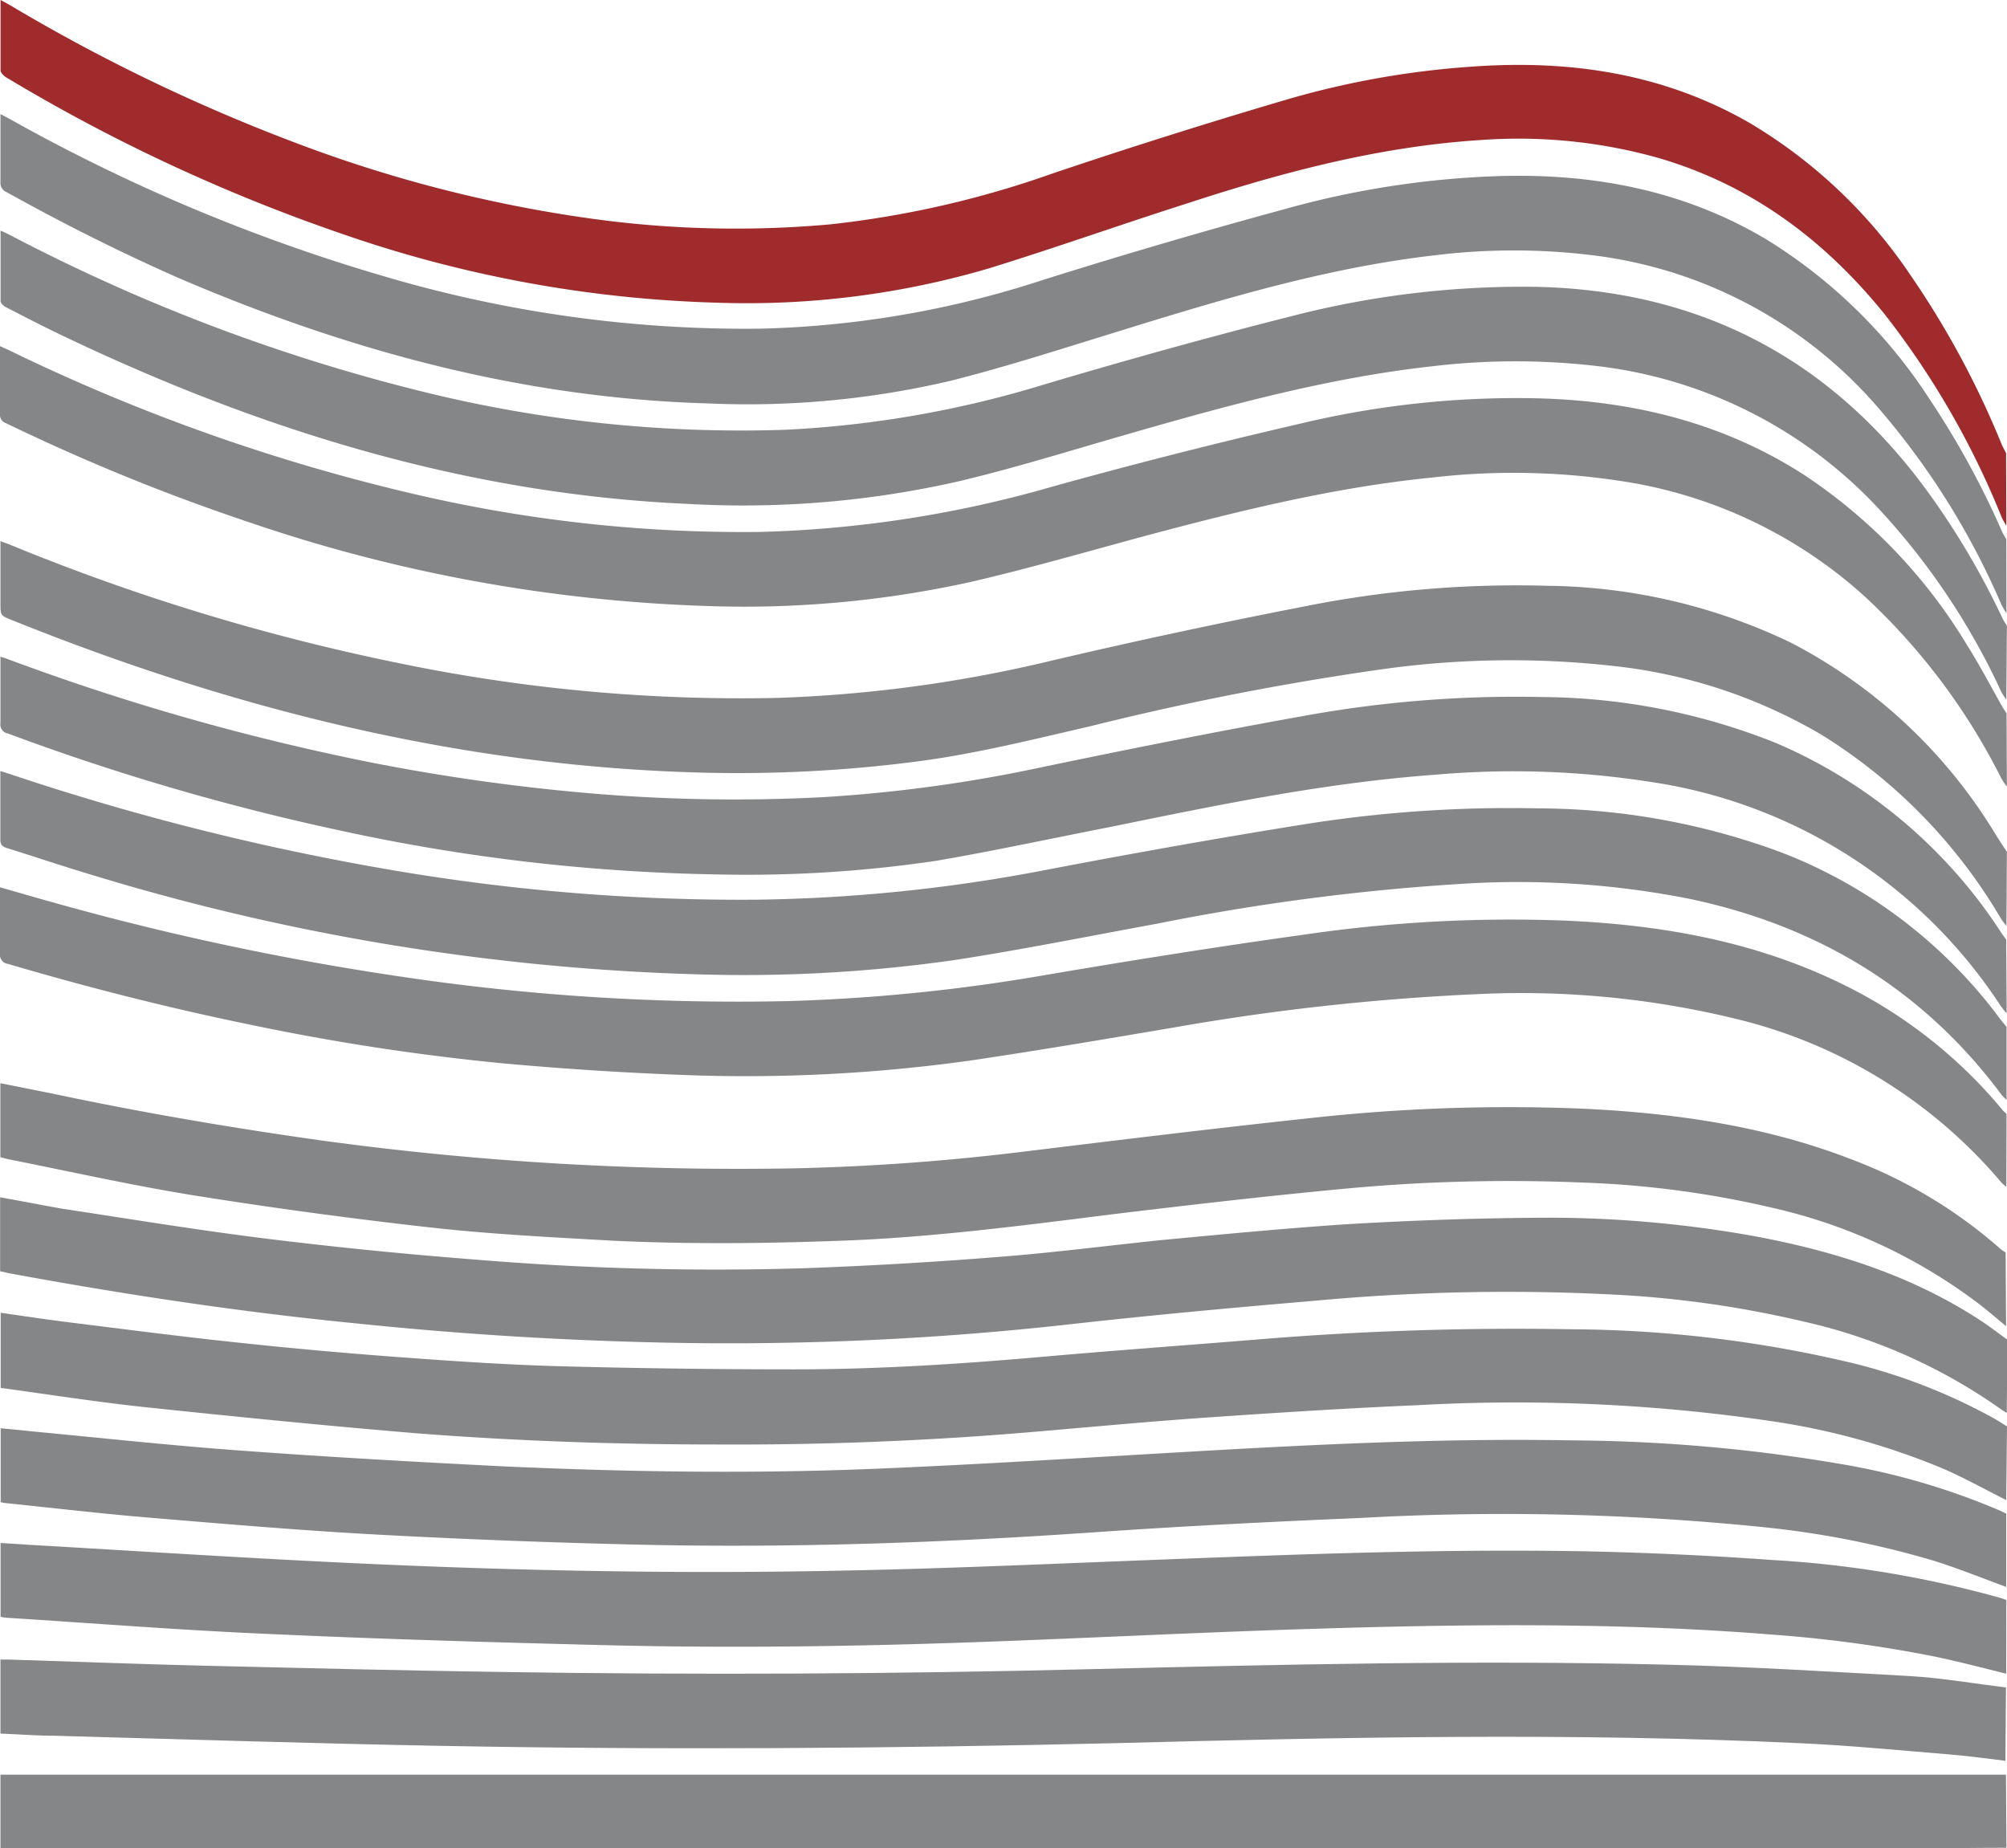
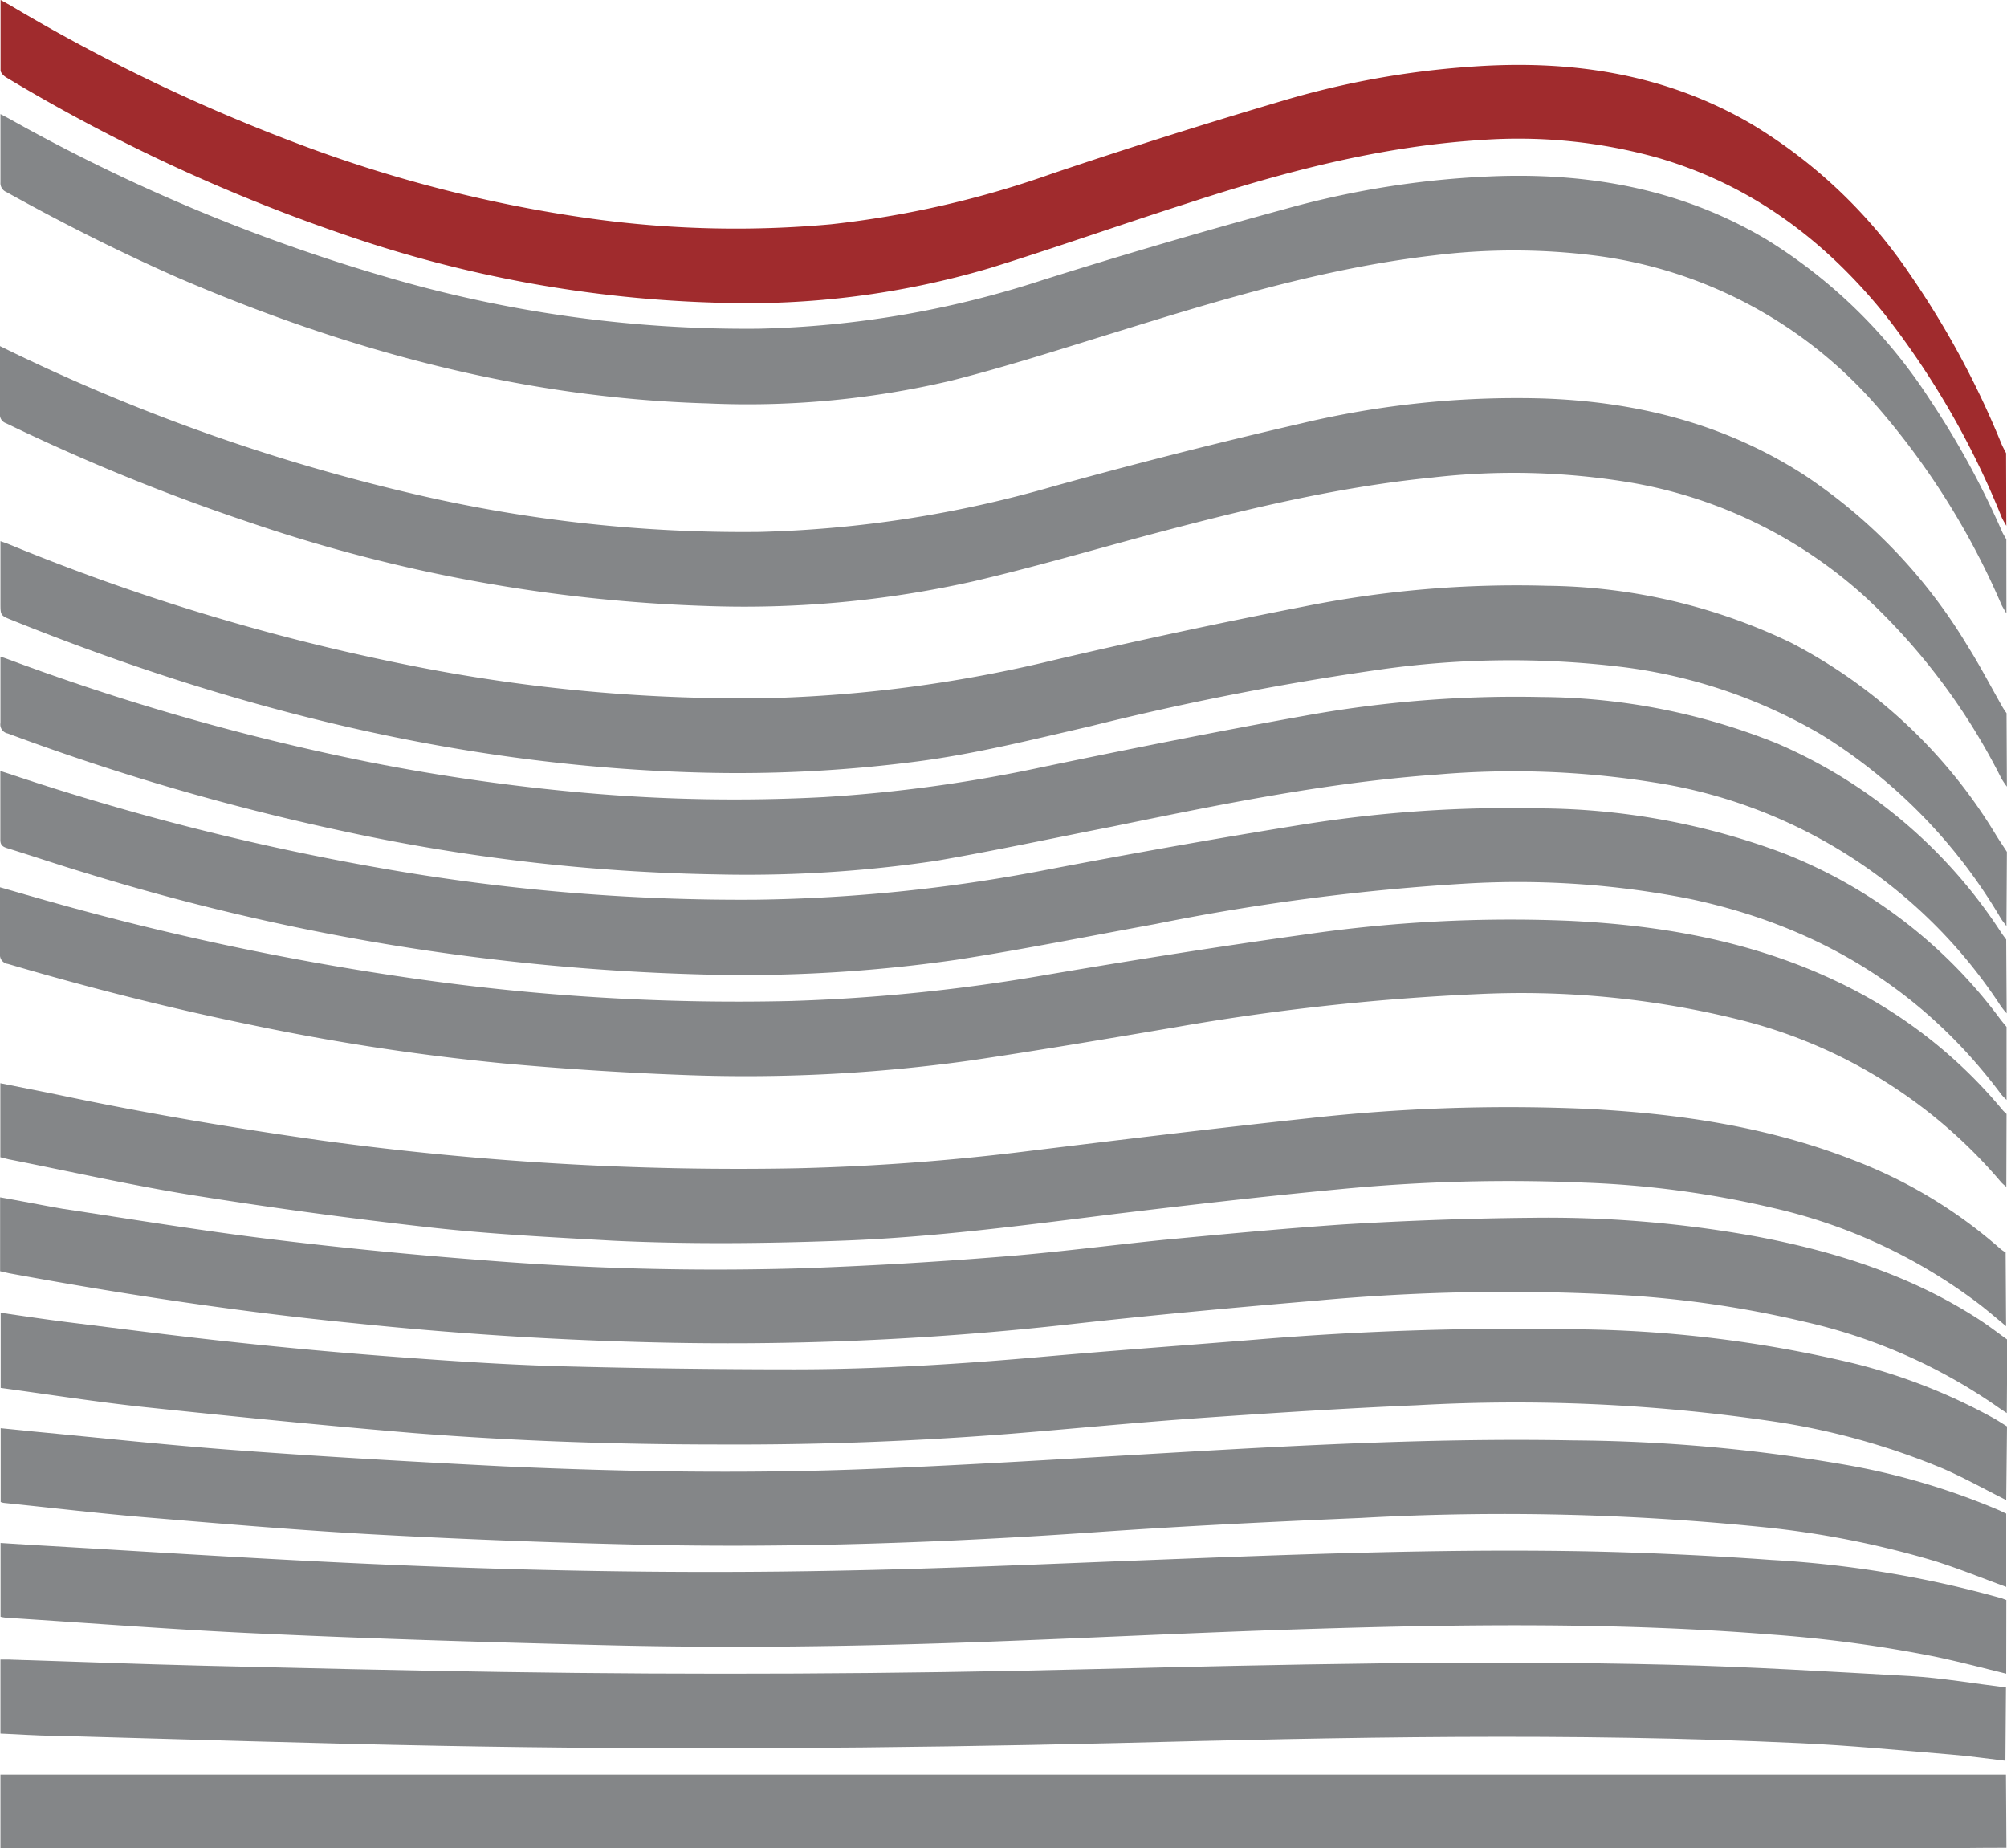
<svg xmlns="http://www.w3.org/2000/svg" id="Camada_1" data-name="Camada 1" viewBox="0 0 176.27 162.34">
  <defs>
    <style>.cls-1{fill:#848688;}.cls-2{fill:#a02b2d;}</style>
  </defs>
  <g id="Camada_2" data-name="Camada 2">
    <g id="Camada_1-2" data-name="Camada 1-2">
      <path class="cls-1" d="M183,161.78c-1.61-.19-3.21-.42-4.83-.55-4.44-.37-8.87-.8-13.32-1-20-.94-40-.52-60,0-19.72.47-39.45.61-59.18.24-11.34-.21-22.68-.58-34-.89-1.58,0-3.15-.13-4.76-.19v-6.5h.76c5.72.18,11.45.4,17.17.54,8.71.21,17.42.42,26.13.55q25.87.4,51.74-.25c16.9-.41,33.79-.81,50.69-.39,7.08.17,14.16.61,21.23,1,2.82.17,5.62.66,8.42,1Z" transform="translate(-6.87 -7.13)" />
      <path class="cls-1" d="M183.07,154.13c-2.07-.51-4.16-1.06-6.26-1.5a115.78,115.78,0,0,0-14.26-1.93c-13.77-1.11-27.54-.92-41.32-.48-9.37.3-18.73.78-28.09,1.12-11,.4-21.94.56-32.91.29-10-.25-20-.54-30-1-7.59-.33-15.16-.93-22.73-1.41a3.69,3.69,0,0,1-.58-.09v-6.48l2.51.16c9.2.53,18.39,1.13,27.6,1.57,14.53.7,29.08,1,43.63.7,9-.17,18.08-.58,27.12-.93,12.73-.49,25.48-1,38.23-.77q8.24.17,16.44.76a94.23,94.23,0,0,1,20.2,3.36l.43.16Z" transform="translate(-6.87 -7.13)" />
      <path class="cls-1" d="M183.06,123.61c-.74-.62-1.47-1.24-2.23-1.84a47.22,47.22,0,0,0-18.26-8.55A85.3,85.3,0,0,0,146,111a154.31,154.31,0,0,0-21.5.58c-6.57.62-13.13,1.38-19.68,2.17-8,1-16,2.06-24,2.35-6.71.25-13.43.32-20.14,0-5.27-.3-10.56-.56-15.81-1.14q-10.42-1.16-20.79-2.81c-5.52-.88-11-2.12-16.46-3.2l-.72-.18v-6.5l5,1c7.62,1.61,15.29,2.91,23,4a269.82,269.82,0,0,0,41.94,2.47,202,202,0,0,0,20.41-1.52c8.2-1,16.41-2,24.63-2.88a158.13,158.13,0,0,1,24.13-.83c8,.39,15.93,1.52,23.48,4.45a42.37,42.37,0,0,1,13.11,7.89,3.07,3.07,0,0,0,.42.28Z" transform="translate(-6.87 -7.13)" />
      <path class="cls-1" d="M183.07,138.88c-1.84-.92-3.64-1.93-5.52-2.75a62.59,62.59,0,0,0-15.37-4.22,154.54,154.54,0,0,0-30.85-1.36c-6.34.27-12.67.68-19,1.12-5.58.39-11.15.94-16.72,1.39q-12.75,1-25.52.94c-9,0-17.91-.3-26.83-1-7.89-.66-15.77-1.45-23.65-2.28-4.22-.45-8.43-1.11-12.68-1.69v-6.6c2,.29,4,.59,6,.84,4.91.61,9.83,1.25,14.76,1.77,4.64.5,9.3.92,14,1.27s9.42.67,14.13.81q10.39.28,20.8.28c7.35,0,14.69-.47,22-1.12,6.25-.55,12.5-1,18.76-1.51a275.51,275.51,0,0,1,27.56-.89,108.7,108.7,0,0,1,24.76,3,50.62,50.62,0,0,1,12.32,4.84c.38.22.75.46,1.12.69Z" transform="translate(-6.87 -7.13)" />
      <path class="cls-1" d="M183.07,146.51c-2.07-.76-4.12-1.59-6.23-2.26a81.14,81.14,0,0,0-15.2-3,225.23,225.23,0,0,0-35.23-.8c-7.76.33-15.52.71-23.27,1.25-13.18.92-26.38,1.39-39.6,1.11q-11.7-.26-23.41-.89c-6.7-.36-13.39-.93-20.08-1.49-4.28-.35-8.55-.86-12.83-1.3a1.38,1.38,0,0,1-.29-.08v-6.48l2.88.29c6,.57,12.09,1.23,18.15,1.67,7.7.57,15.41,1,23.12,1.39,10.81.49,21.63.66,32.45.22,8.83-.36,17.65-.92,26.48-1.43,11.68-.68,23.36-1.29,35.06-1.07a144.4,144.4,0,0,1,23.57,2.09,61.25,61.25,0,0,1,13.84,4.06l.59.28Z" transform="translate(-6.87 -7.13)" />
      <path class="cls-1" d="M183.12,131.24c-.24-.17-.51-.33-.76-.51a48.26,48.26,0,0,0-17-7.51,92.72,92.72,0,0,0-16.84-2.39,182,182,0,0,0-26,.53c-7.32.62-14.64,1.29-21.94,2.11A269.33,269.33,0,0,1,63.12,125q-12.49-.34-25-1.64c-10.2-1-20.35-2.54-30.45-4.4l-.79-.18v-6.49c1.82.32,3.63.68,5.45,1,6.13.93,12.26,1.94,18.41,2.69s12.17,1.34,18.27,1.81a254.26,254.26,0,0,0,28.42.73q8.61-.31,17.21-1c4.81-.37,9.59-1,14.4-1.49,5.28-.5,10.56-1,15.85-1.36,5.47-.33,11-.53,16.44-.58A102.41,102.41,0,0,1,161,115.71c7,1.31,13.73,3.43,19.76,7.36.83.54,1.61,1.15,2.41,1.72Z" transform="translate(-6.87 -7.13)" />
      <path class="cls-1" d="M183.11,96.13a6.66,6.66,0,0,1-.53-.66A44.45,44.45,0,0,0,152,75.83a78.17,78.17,0,0,0-18.9-.67c-9.65.69-19.1,2.63-28.55,4.57-5.13,1-10.26,2.11-15.43,3a113.24,113.24,0,0,1-19.29,1.2A167.76,167.76,0,0,1,37,80.13,209.24,209.24,0,0,1,7.56,71.55a.8.8,0,0,1-.65-.93V64.8l.64.22a208,208,0,0,0,31.82,9.06,178.43,178.43,0,0,0,19.14,2.71,149.26,149.26,0,0,0,20.72.35,128.29,128.29,0,0,0,19.2-2.64c7.66-1.59,15.33-3.13,23-4.5a103.84,103.84,0,0,1,20.83-1.65,56.17,56.17,0,0,1,20.67,4.07,44.36,44.36,0,0,1,19.72,16.65c.13.2.28.38.42.58Z" transform="translate(-6.87 -7.13)" />
      <path class="cls-1" d="M183.08,111.36a3.25,3.25,0,0,1-.44-.38,44,44,0,0,0-23.29-14.36,79.45,79.45,0,0,0-22.84-2.17A206.25,206.25,0,0,0,110,97.37c-5.91,1-11.8,2-17.72,2.88a142.07,142.07,0,0,1-25.74,1.28q-7.74-.3-15.43-1a203.56,203.56,0,0,1-22.25-3.4c-7.17-1.47-14.26-3.27-21.29-5.34a.8.8,0,0,1-.7-.89.13.13,0,0,1,0-.06V85.06c1.57.45,3.08.89,4.59,1.31a244.92,244.92,0,0,0,30.78,6.56,200,200,0,0,0,34.05,2.12,158.5,158.5,0,0,0,22.37-2.28c7.59-1.29,15.19-2.5,22.81-3.56A124.82,124.82,0,0,1,144.62,88c8.31.39,16.38,1.83,23.93,5.5a42.41,42.41,0,0,1,14.23,11.16c.1.11.22.21.32.31Z" transform="translate(-6.87 -7.13)" />
      <path class="cls-1" d="M183.1,103.73a4.89,4.89,0,0,1-.45-.46c-6.89-9.25-16.11-14.8-27.32-17.18a77.48,77.48,0,0,0-19.64-1.36,197.75,197.75,0,0,0-27.31,3.55c-5.84,1.07-11.67,2.24-17.53,3.15a130.74,130.74,0,0,1-22.19,1.29A201.57,201.57,0,0,1,14.38,83.8c-2.3-.69-4.59-1.47-6.89-2.18-.41-.13-.6-.29-.59-.77v-6l.7.22a223.44,223.44,0,0,0,32.72,8.31,181.73,181.73,0,0,0,32.93,2.77,143.35,143.35,0,0,0,25.56-2.63c7.53-1.44,15.09-2.79,22.66-4A114.85,114.85,0,0,1,142,78.13,61.81,61.81,0,0,1,163.33,82a43.33,43.33,0,0,1,19.24,14.67c.17.22.35.43.53.65Z" transform="translate(-6.87 -7.13)" />
      <path class="cls-1" d="M183.09,88.46c-.17-.22-.35-.44-.5-.68A46.94,46.94,0,0,0,166.91,71.7a45.64,45.64,0,0,0-17.66-6,81.23,81.23,0,0,0-21.13.23,251.71,251.71,0,0,0-25.55,5c-5,1.15-9.93,2.39-15,3.06a121.92,121.92,0,0,1-19,1c-21.09-.53-41.19-5.56-60.66-13.4-1-.4-1-.41-1-1.48V54.66c.29.11.53.18.76.28A189.26,189.26,0,0,0,42.52,65.5,147.8,147.8,0,0,0,75,68.43a119.61,119.61,0,0,0,24.33-3.3q11-2.58,22.11-4.74a94.82,94.82,0,0,1,21.33-1.81,50.54,50.54,0,0,1,21.4,5,45.48,45.48,0,0,1,18.07,17c.29.46.6.91.89,1.37Z" transform="translate(-6.87 -7.13)" />
-       <path class="cls-1" d="M183.13,76.22c-.17-.22-.32-.45-.47-.69a56,56,0,0,0-12-16,40.89,40.89,0,0,0-20.48-10,62.19,62.19,0,0,0-17.5-.46c-8.56.85-16.88,2.9-25.16,5.11-5,1.35-10,2.8-15.12,4a92.09,92.09,0,0,1-23.59,2.17,137.71,137.71,0,0,1-40-7.33A180.52,180.52,0,0,1,7.4,44.3a.78.78,0,0,1-.53-.84V37.53l.77.35A168.94,168.94,0,0,0,43.75,50.64a126.79,126.79,0,0,0,29.82,3.21,101.91,101.91,0,0,0,25.8-4q10.81-3,21.78-5.53a81.6,81.6,0,0,1,21-2.2c8.29.25,16.09,2.17,23.14,6.7a47,47,0,0,1,14.36,15c1.11,1.76,2.07,3.61,3.1,5.42.11.18.23.36.35.53Z" transform="translate(-6.87 -7.13)" />
-       <path class="cls-1" d="M183.08,68.58c-.15-.21-.29-.42-.42-.64A61.32,61.32,0,0,0,171.39,51.3a40.17,40.17,0,0,0-24.09-12,61.81,61.81,0,0,0-14.64,0c-9.06,1-17.81,3.39-26.53,5.9-5,1.43-10,3-15,4.19a85.34,85.34,0,0,1-23.79,2C48.06,50.55,30,45,12.72,36.78c-1.8-.85-3.58-1.77-5.35-2.68-.2-.1-.45-.35-.45-.53V27.38c.34.16.62.28.88.42A161.1,161.1,0,0,0,44,41.53a116.33,116.33,0,0,0,31.76,3.35,92.67,92.67,0,0,0,22.88-4c7.11-2.11,14.27-4.11,21.47-5.93a81.15,81.15,0,0,1,21.55-2.63q21.57.42,34.35,17.77a68.57,68.57,0,0,1,6.73,11.34c.11.23.26.44.39.66Z" transform="translate(-6.87 -7.13)" />
+       <path class="cls-1" d="M183.13,76.22c-.17-.22-.32-.45-.47-.69a56,56,0,0,0-12-16,40.89,40.89,0,0,0-20.48-10,62.19,62.19,0,0,0-17.5-.46c-8.56.85-16.88,2.9-25.16,5.11-5,1.35-10,2.8-15.12,4a92.09,92.09,0,0,1-23.59,2.17,137.71,137.71,0,0,1-40-7.33A180.52,180.52,0,0,1,7.4,44.3a.78.78,0,0,1-.53-.84V37.53A168.94,168.94,0,0,0,43.75,50.64a126.79,126.79,0,0,0,29.82,3.21,101.91,101.91,0,0,0,25.8-4q10.81-3,21.78-5.53a81.6,81.6,0,0,1,21-2.2c8.29.25,16.09,2.17,23.14,6.7a47,47,0,0,1,14.36,15c1.11,1.76,2.07,3.61,3.1,5.42.11.18.23.36.35.53Z" transform="translate(-6.87 -7.13)" />
      <path class="cls-1" d="M183.09,61q-.22-.35-.42-.72a66.77,66.77,0,0,0-10.88-17.38,39.41,39.41,0,0,0-24.88-13.33,57,57,0,0,0-14.18,0c-9.52,1.11-18.64,3.88-27.75,6.7-4.84,1.49-9.66,3.05-14.56,4.29a77.93,77.93,0,0,1-21.42,2c-16.23-.47-31.59-4.64-46.41-11C17.41,29.28,12.38,26.75,7.44,24a.85.85,0,0,1-.53-.85v-6l.87.46a157.24,157.24,0,0,0,32.9,13.81A112,112,0,0,0,73.53,36,86.23,86.23,0,0,0,98.4,31.74q10.51-3.31,21.29-6.24a79.31,79.31,0,0,1,19-2.91c8.27-.22,16.14,1.29,23.34,5.58a45.5,45.5,0,0,1,14.35,14.08,75.14,75.14,0,0,1,6.33,11.58c.1.23.25.45.37.67Z" transform="translate(-6.87 -7.13)" />
      <path class="cls-2" d="M183.08,53.31c-.13-.24-.29-.48-.4-.73a73.44,73.44,0,0,0-10.27-17.83c-5.27-6.53-11.72-11.36-19.86-13.74a45.41,45.41,0,0,0-15.65-1.58C128,20,119.53,22.25,111.12,25c-5.8,1.85-11.54,3.89-17.36,5.69A75.25,75.25,0,0,1,70,33.72a109.44,109.44,0,0,1-32.94-6A154.4,154.4,0,0,1,7.39,13.91c-.21-.13-.47-.4-.47-.6V7.13l.84.46a157.92,157.92,0,0,0,25.38,12.2,119.29,119.29,0,0,0,25.36,6.5,92.34,92.34,0,0,0,21.34.54,86.28,86.28,0,0,0,19.49-4.47q10.15-3.42,20.43-6.45A76.34,76.34,0,0,1,135.9,13c8.72-.66,17.07.53,24.76,5a44.33,44.33,0,0,1,14,13.29,78.07,78.07,0,0,1,8,14.84c.12.28.27.54.4.8Z" transform="translate(-6.87 -7.13)" />
      <path class="cls-1" d="M183.09,169.42c-2.74,0-5.48.05-8.22.05H6.91V163H183.05Z" transform="translate(-6.87 -7.13)" />
    </g>
  </g>
</svg>